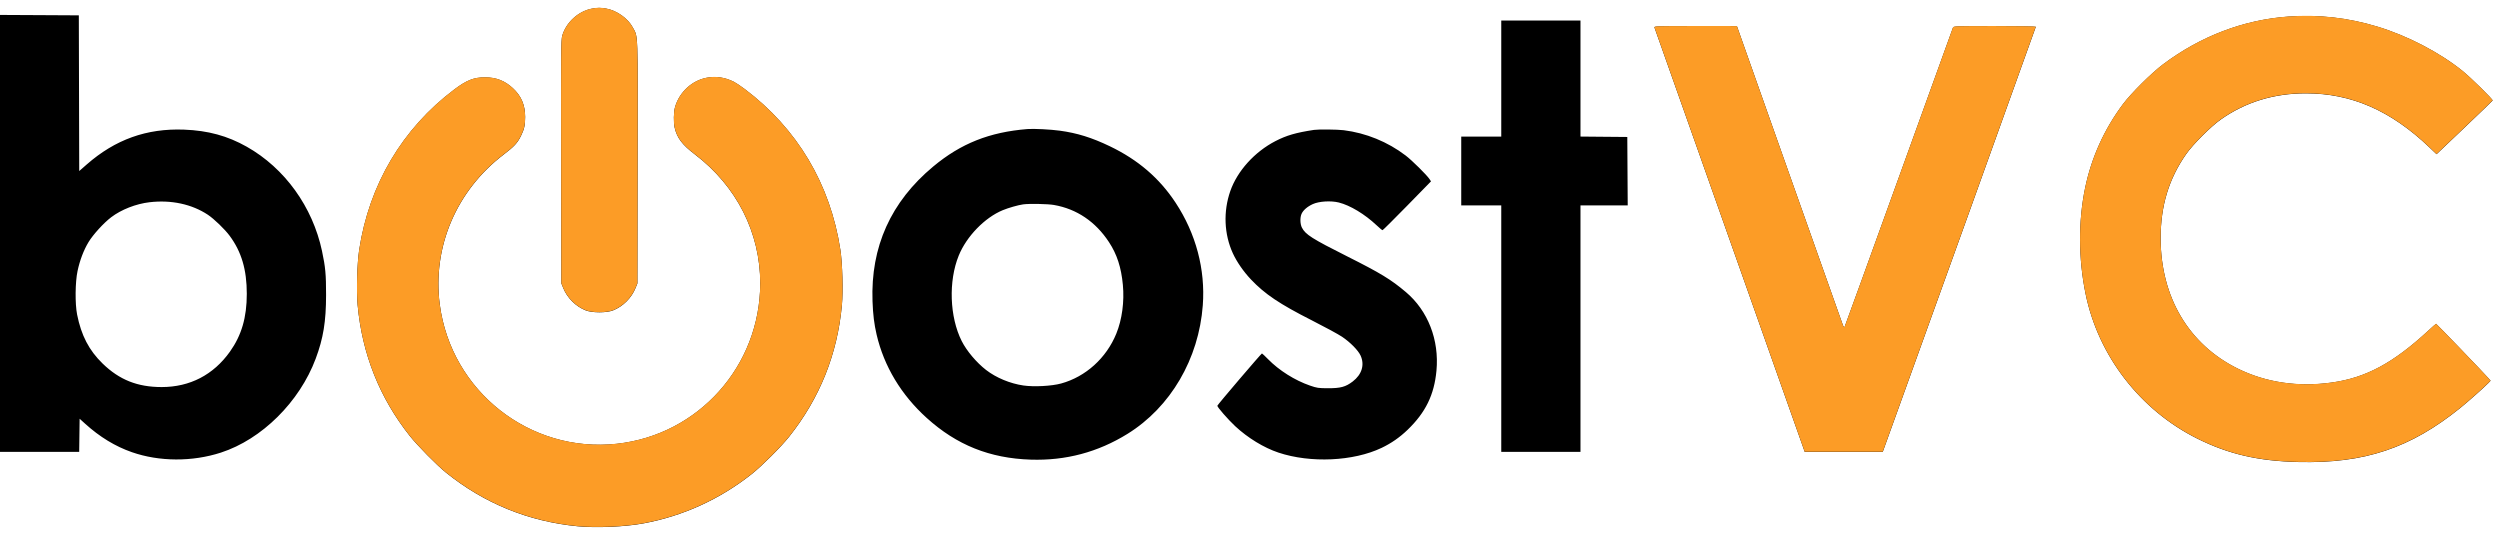
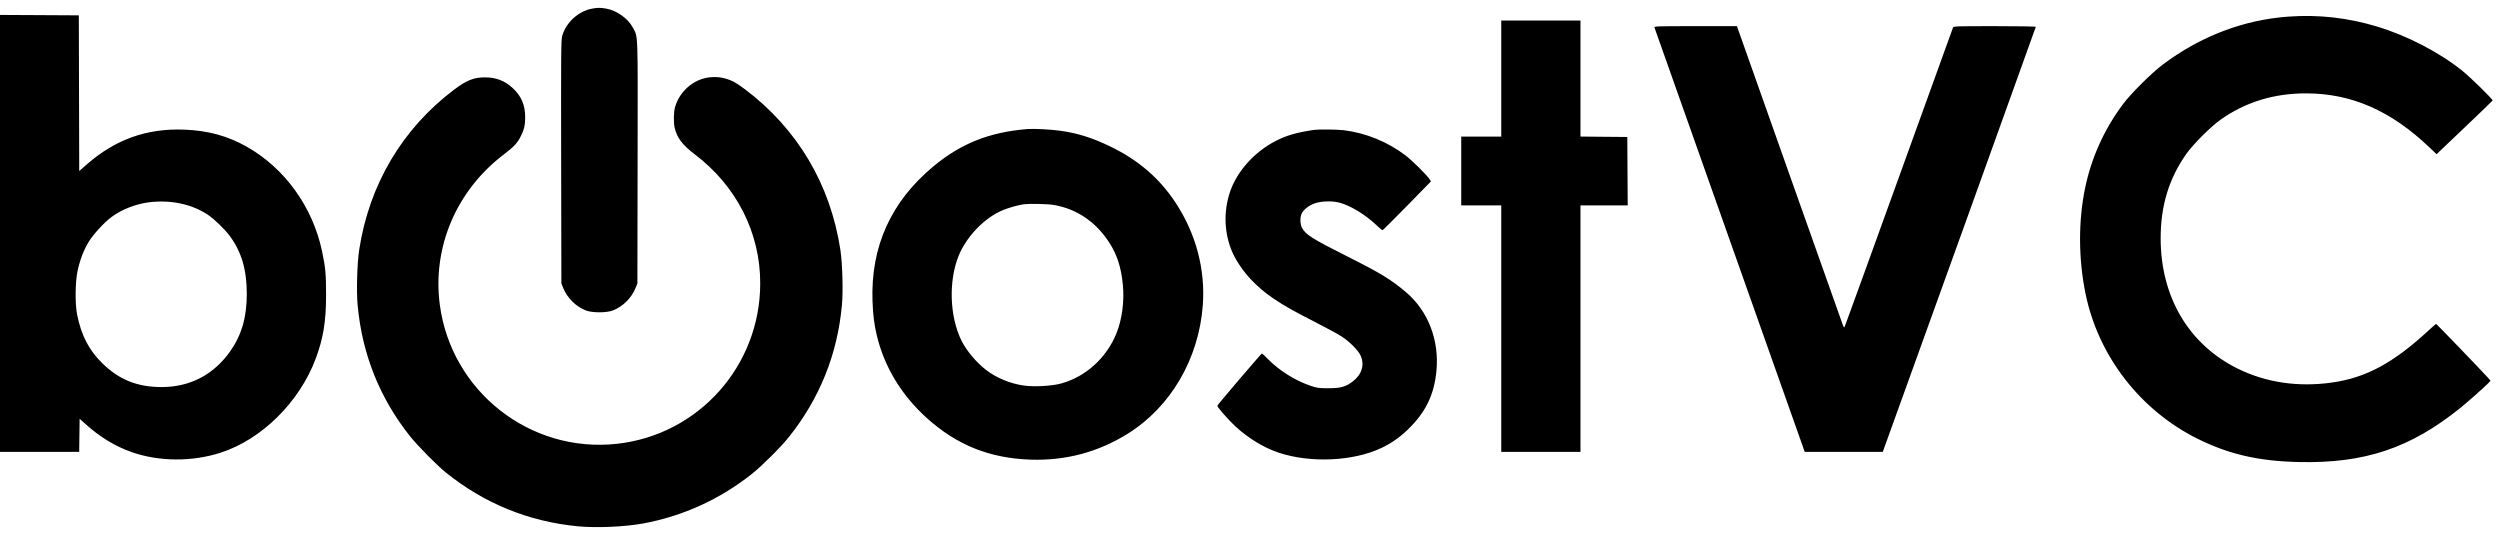
<svg xmlns="http://www.w3.org/2000/svg" width="244" height="52" viewBox="0 0 244 52" fill="none">
  <path fill-rule="evenodd" clip-rule="evenodd" d="M57.768 0.846C56.444 1.099 55.248 2.193 54.873 3.494C54.761 3.885 54.75 5.102 54.769 15.795L54.79 27.662L54.97 28.109C55.362 29.08 56.195 29.91 57.163 30.293C57.798 30.545 59.202 30.545 59.837 30.293C60.804 29.91 61.637 29.08 62.029 28.109L62.21 27.662L62.23 15.834C62.253 2.768 62.286 3.675 61.761 2.685C61.292 1.802 60.207 1.03 59.169 0.84C58.634 0.742 58.301 0.744 57.768 0.846ZM0 22.78V44.103H3.865H7.729L7.75 42.486L7.771 40.868L8.3 41.347C9.732 42.645 11.247 43.568 12.882 44.136C15.55 45.065 18.767 45.08 21.557 44.175C25.547 42.881 29.237 39.225 30.813 35.004C31.556 33.013 31.822 31.383 31.825 28.795C31.827 26.777 31.762 26.07 31.428 24.499C30.51 20.184 27.791 16.414 24.086 14.321C22.205 13.258 20.304 12.74 17.964 12.652C14.309 12.516 11.249 13.612 8.455 16.06L7.733 16.693L7.713 9.095L7.693 1.498L3.847 1.477L0 1.457V22.78ZM223.327 1.622C218.976 1.936 214.766 3.542 211.114 6.282C209.996 7.121 207.983 9.121 207.2 10.17C205.367 12.625 204.114 15.403 203.503 18.368C202.835 21.604 202.852 25.258 203.551 28.678C204.789 34.735 208.883 40.036 214.47 42.816C217.52 44.333 220.42 45.004 224.329 45.095C230.777 45.245 235.249 43.75 240.13 39.813C240.848 39.234 242.521 37.751 242.855 37.398L243.081 37.159L242.821 36.862C242.401 36.383 237.805 31.607 237.764 31.607C237.744 31.607 237.394 31.914 236.987 32.29C233.573 35.441 230.913 36.87 227.594 37.337C224.299 37.801 221.169 37.34 218.417 35.985C213.625 33.626 210.88 28.989 210.88 23.249C210.88 20.081 211.679 17.452 213.378 15.029C214.036 14.09 215.778 12.351 216.738 11.673C219.159 9.963 221.923 9.113 225.056 9.113C229.498 9.113 233.331 10.786 237.095 14.37L237.809 15.05L240.531 12.46C242.029 11.036 243.265 9.843 243.279 9.809C243.319 9.706 241.126 7.553 240.325 6.91C238.093 5.116 234.955 3.485 232.041 2.603C229.144 1.727 226.304 1.407 223.327 1.622ZM146.523 7.668V13.33H144.57H142.617V16.689V20.047H144.57H146.523V32.075V44.103H150.389H154.255V32.075V20.047H156.56H158.865L158.844 16.708L158.824 13.369L156.539 13.349L154.255 13.328V7.667V2.005H150.389H146.523V7.668ZM161.476 2.689C161.536 2.843 175.847 43.256 176.024 43.771L176.139 44.103H179.948H183.757L184.076 43.224C186.075 37.719 198.696 2.664 198.696 2.616C198.696 2.581 196.89 2.552 194.682 2.552C190.932 2.552 190.664 2.561 190.614 2.689C190.584 2.764 188.205 9.345 185.327 17.312C182.449 25.28 180.067 31.848 180.034 31.907C179.993 31.982 179.94 31.923 179.858 31.712C179.795 31.547 177.443 24.918 174.633 16.982L169.524 2.553L165.474 2.552C161.649 2.552 161.427 2.559 161.476 2.689ZM68.994 7.587C67.552 7.851 66.321 8.979 65.889 10.435C65.747 10.913 65.726 11.94 65.846 12.462C66.076 13.458 66.584 14.13 67.814 15.065C71.897 18.169 74.201 22.715 74.198 27.66C74.193 35.717 68.179 42.445 60.202 43.317C51.721 44.244 44.028 38.185 42.921 29.709C42.191 24.117 44.55 18.59 49.167 15.078C50.181 14.306 50.499 13.963 50.842 13.271C51.167 12.615 51.259 12.204 51.257 11.417C51.253 10.247 50.878 9.37 50.052 8.606C49.266 7.878 48.422 7.551 47.331 7.551C46.245 7.551 45.54 7.831 44.324 8.747C39.267 12.559 36.031 18.017 35.057 24.38C34.855 25.698 34.779 28.407 34.905 29.782C35.344 34.558 37.045 38.824 39.997 42.551C40.727 43.472 42.63 45.403 43.505 46.109C47.249 49.131 51.58 50.899 56.38 51.366C58.184 51.542 60.977 51.421 62.778 51.089C66.629 50.38 70.241 48.739 73.349 46.284C74.347 45.496 76.233 43.616 77.024 42.619C80.012 38.86 81.732 34.57 82.172 29.782C82.299 28.407 82.223 25.699 82.021 24.38C81.038 17.963 77.814 12.55 72.675 8.687C72.289 8.397 71.814 8.08 71.621 7.983C70.769 7.556 69.89 7.423 68.994 7.587ZM100.285 12.595C96.57 12.895 93.788 14 91.085 16.25C86.945 19.696 84.966 24.089 85.158 29.407C85.205 30.71 85.319 31.636 85.558 32.661C86.282 35.755 87.956 38.539 90.446 40.79C93.375 43.438 96.601 44.731 100.598 44.86C104.017 44.971 107.154 44.135 110.043 42.346C114.245 39.743 117.005 35.03 117.393 29.796C117.653 26.295 116.726 22.801 114.736 19.781C113.153 17.38 111.074 15.596 108.315 14.272C106.566 13.432 105.133 12.986 103.443 12.755C102.544 12.631 100.88 12.547 100.285 12.595ZM128.246 12.678C126.491 12.944 125.562 13.214 124.483 13.771C122.447 14.823 120.762 16.688 120.077 18.649C119.38 20.641 119.472 22.863 120.327 24.724C120.71 25.558 121.369 26.511 122.092 27.274C123.444 28.702 124.891 29.674 128.043 31.27C129.293 31.903 130.615 32.621 130.98 32.865C131.78 33.4 132.563 34.195 132.795 34.707C133.204 35.61 132.917 36.552 132.025 37.234C131.335 37.76 130.843 37.895 129.613 37.891C128.673 37.889 128.543 37.869 127.856 37.633C126.375 37.122 124.835 36.153 123.758 35.052C123.458 34.746 123.192 34.496 123.167 34.496C123.099 34.496 118.839 39.49 118.813 39.599C118.786 39.717 119.857 40.945 120.557 41.598C121.779 42.737 123.353 43.698 124.772 44.172C127.907 45.218 132.087 45.027 134.846 43.712C135.794 43.26 136.614 42.689 137.384 41.947C139.139 40.255 139.98 38.532 140.199 36.178C140.479 33.177 139.368 30.323 137.213 28.506C135.742 27.266 134.755 26.665 131.488 25.023C128.051 23.295 127.415 22.891 127.068 22.218C126.891 21.874 126.871 21.246 127.026 20.884C127.181 20.524 127.59 20.166 128.127 19.921C128.736 19.642 129.893 19.571 130.668 19.764C131.769 20.039 133.202 20.902 134.347 21.98C134.632 22.249 134.896 22.468 134.934 22.467C134.971 22.467 136.052 21.394 137.334 20.084L139.665 17.701L139.526 17.488C139.264 17.088 137.816 15.655 137.191 15.178C135.446 13.845 133.312 12.974 131.138 12.708C130.516 12.632 128.676 12.613 128.246 12.678ZM14.594 19.738C13.274 19.892 11.839 20.453 10.854 21.201C10.117 21.761 9.081 22.898 8.639 23.631C8.162 24.424 7.794 25.393 7.568 26.454C7.337 27.537 7.316 29.645 7.525 30.698C7.93 32.739 8.689 34.196 10.017 35.485C11.656 37.075 13.42 37.777 15.779 37.777C18.534 37.777 20.831 36.585 22.443 34.32C23.579 32.723 24.087 30.981 24.087 28.678C24.087 26.322 23.571 24.573 22.414 23.013C21.937 22.369 20.886 21.355 20.283 20.957C18.715 19.922 16.707 19.491 14.594 19.738ZM99.856 19.947C99.372 20.014 98.426 20.284 97.871 20.513C96.112 21.238 94.335 23.07 93.572 24.945C92.558 27.437 92.68 30.935 93.862 33.286C94.347 34.249 95.303 35.383 96.244 36.111C97.223 36.868 98.584 37.434 99.886 37.624C100.909 37.773 102.648 37.682 103.566 37.429C105.964 36.771 107.982 34.947 108.953 32.56C109.512 31.188 109.747 29.436 109.592 27.8C109.431 26.093 109.017 24.82 108.234 23.628C106.925 21.634 105.089 20.394 102.872 20.006C102.266 19.899 100.45 19.864 99.856 19.947Z" fill="black" />
-   <path fill-rule="evenodd" clip-rule="evenodd" d="M57.766 0.833C56.442 1.087 55.246 2.181 54.871 3.482C54.758 3.873 54.748 5.09 54.767 15.783L54.788 27.65L54.968 28.097C55.36 29.068 56.193 29.897 57.16 30.281C57.796 30.532 59.2 30.532 59.835 30.281C60.802 29.897 61.635 29.068 62.027 28.097L62.208 27.65L62.228 15.822C62.251 2.756 62.284 3.663 61.758 2.673C61.29 1.79 60.205 1.018 59.167 0.828C58.632 0.73 58.299 0.732 57.766 0.833ZM223.325 1.609C218.974 1.923 214.764 3.53 211.112 6.27C209.994 7.109 207.981 9.108 207.197 10.158C205.365 12.613 204.112 15.391 203.501 18.356C202.833 21.592 202.85 25.246 203.549 28.665C204.787 34.723 208.881 40.024 214.468 42.804C217.518 44.321 220.418 44.992 224.327 45.083C230.775 45.233 235.247 43.738 240.128 39.801C240.846 39.222 242.519 37.739 242.853 37.386L243.079 37.147L242.819 36.85C242.399 36.371 237.803 31.594 237.762 31.594C237.742 31.594 237.392 31.902 236.984 32.278C233.571 35.429 230.911 36.858 227.592 37.325C224.297 37.789 221.167 37.328 218.415 35.973C213.622 33.614 210.878 28.977 210.878 23.237C210.878 20.069 211.677 17.44 213.376 15.017C214.034 14.078 215.776 12.338 216.736 11.66C219.157 9.951 221.921 9.1 225.054 9.1C229.496 9.1 233.329 10.774 237.093 14.358L237.807 15.038L240.529 12.448C242.027 11.024 243.263 9.831 243.277 9.796C243.317 9.694 241.124 7.541 240.323 6.897C238.091 5.104 234.953 3.473 232.039 2.591C229.141 1.715 226.302 1.395 223.325 1.609ZM161.474 2.676C161.534 2.831 175.844 43.244 176.022 43.759L176.137 44.091H179.946H183.755L184.074 43.212C186.073 37.707 198.694 2.652 198.694 2.604C198.694 2.569 196.888 2.54 194.68 2.54C190.93 2.54 190.662 2.549 190.612 2.676C190.582 2.752 188.203 9.332 185.325 17.3C182.447 25.268 180.065 31.836 180.032 31.895C179.991 31.969 179.938 31.911 179.856 31.7C179.792 31.535 177.441 24.906 174.631 16.97L169.522 2.541L165.472 2.54C161.646 2.54 161.425 2.547 161.474 2.676ZM68.992 7.575C67.549 7.839 66.319 8.967 65.887 10.423C65.745 10.901 65.724 11.927 65.844 12.45C66.074 13.446 66.581 14.117 67.811 15.053C71.895 18.157 74.199 22.703 74.196 27.648C74.191 35.705 68.177 42.433 60.199 43.305C51.719 44.232 44.025 38.173 42.919 29.696C42.189 24.104 44.548 18.578 49.165 15.066C50.179 14.294 50.497 13.95 50.84 13.258C51.165 12.602 51.257 12.191 51.254 11.405C51.251 10.234 50.876 9.358 50.05 8.594C49.264 7.866 48.42 7.538 47.329 7.538C46.242 7.538 45.538 7.819 44.322 8.735C39.265 12.547 36.029 18.005 35.055 24.367C34.853 25.686 34.777 28.394 34.903 29.77C35.342 34.546 37.042 38.812 39.995 42.539C40.725 43.46 42.628 45.391 43.503 46.096C47.247 49.118 51.577 50.887 56.378 51.354C58.182 51.529 60.974 51.409 62.776 51.077C66.627 50.368 70.239 48.727 73.347 46.272C74.345 45.484 76.231 43.603 77.022 42.607C80.01 38.848 81.73 34.558 82.17 29.77C82.297 28.395 82.221 25.686 82.019 24.367C81.036 17.951 77.812 12.538 72.673 8.675C72.287 8.384 71.812 8.067 71.619 7.97C70.767 7.543 69.888 7.411 68.992 7.575Z" fill="#FC9C26" />
</svg>